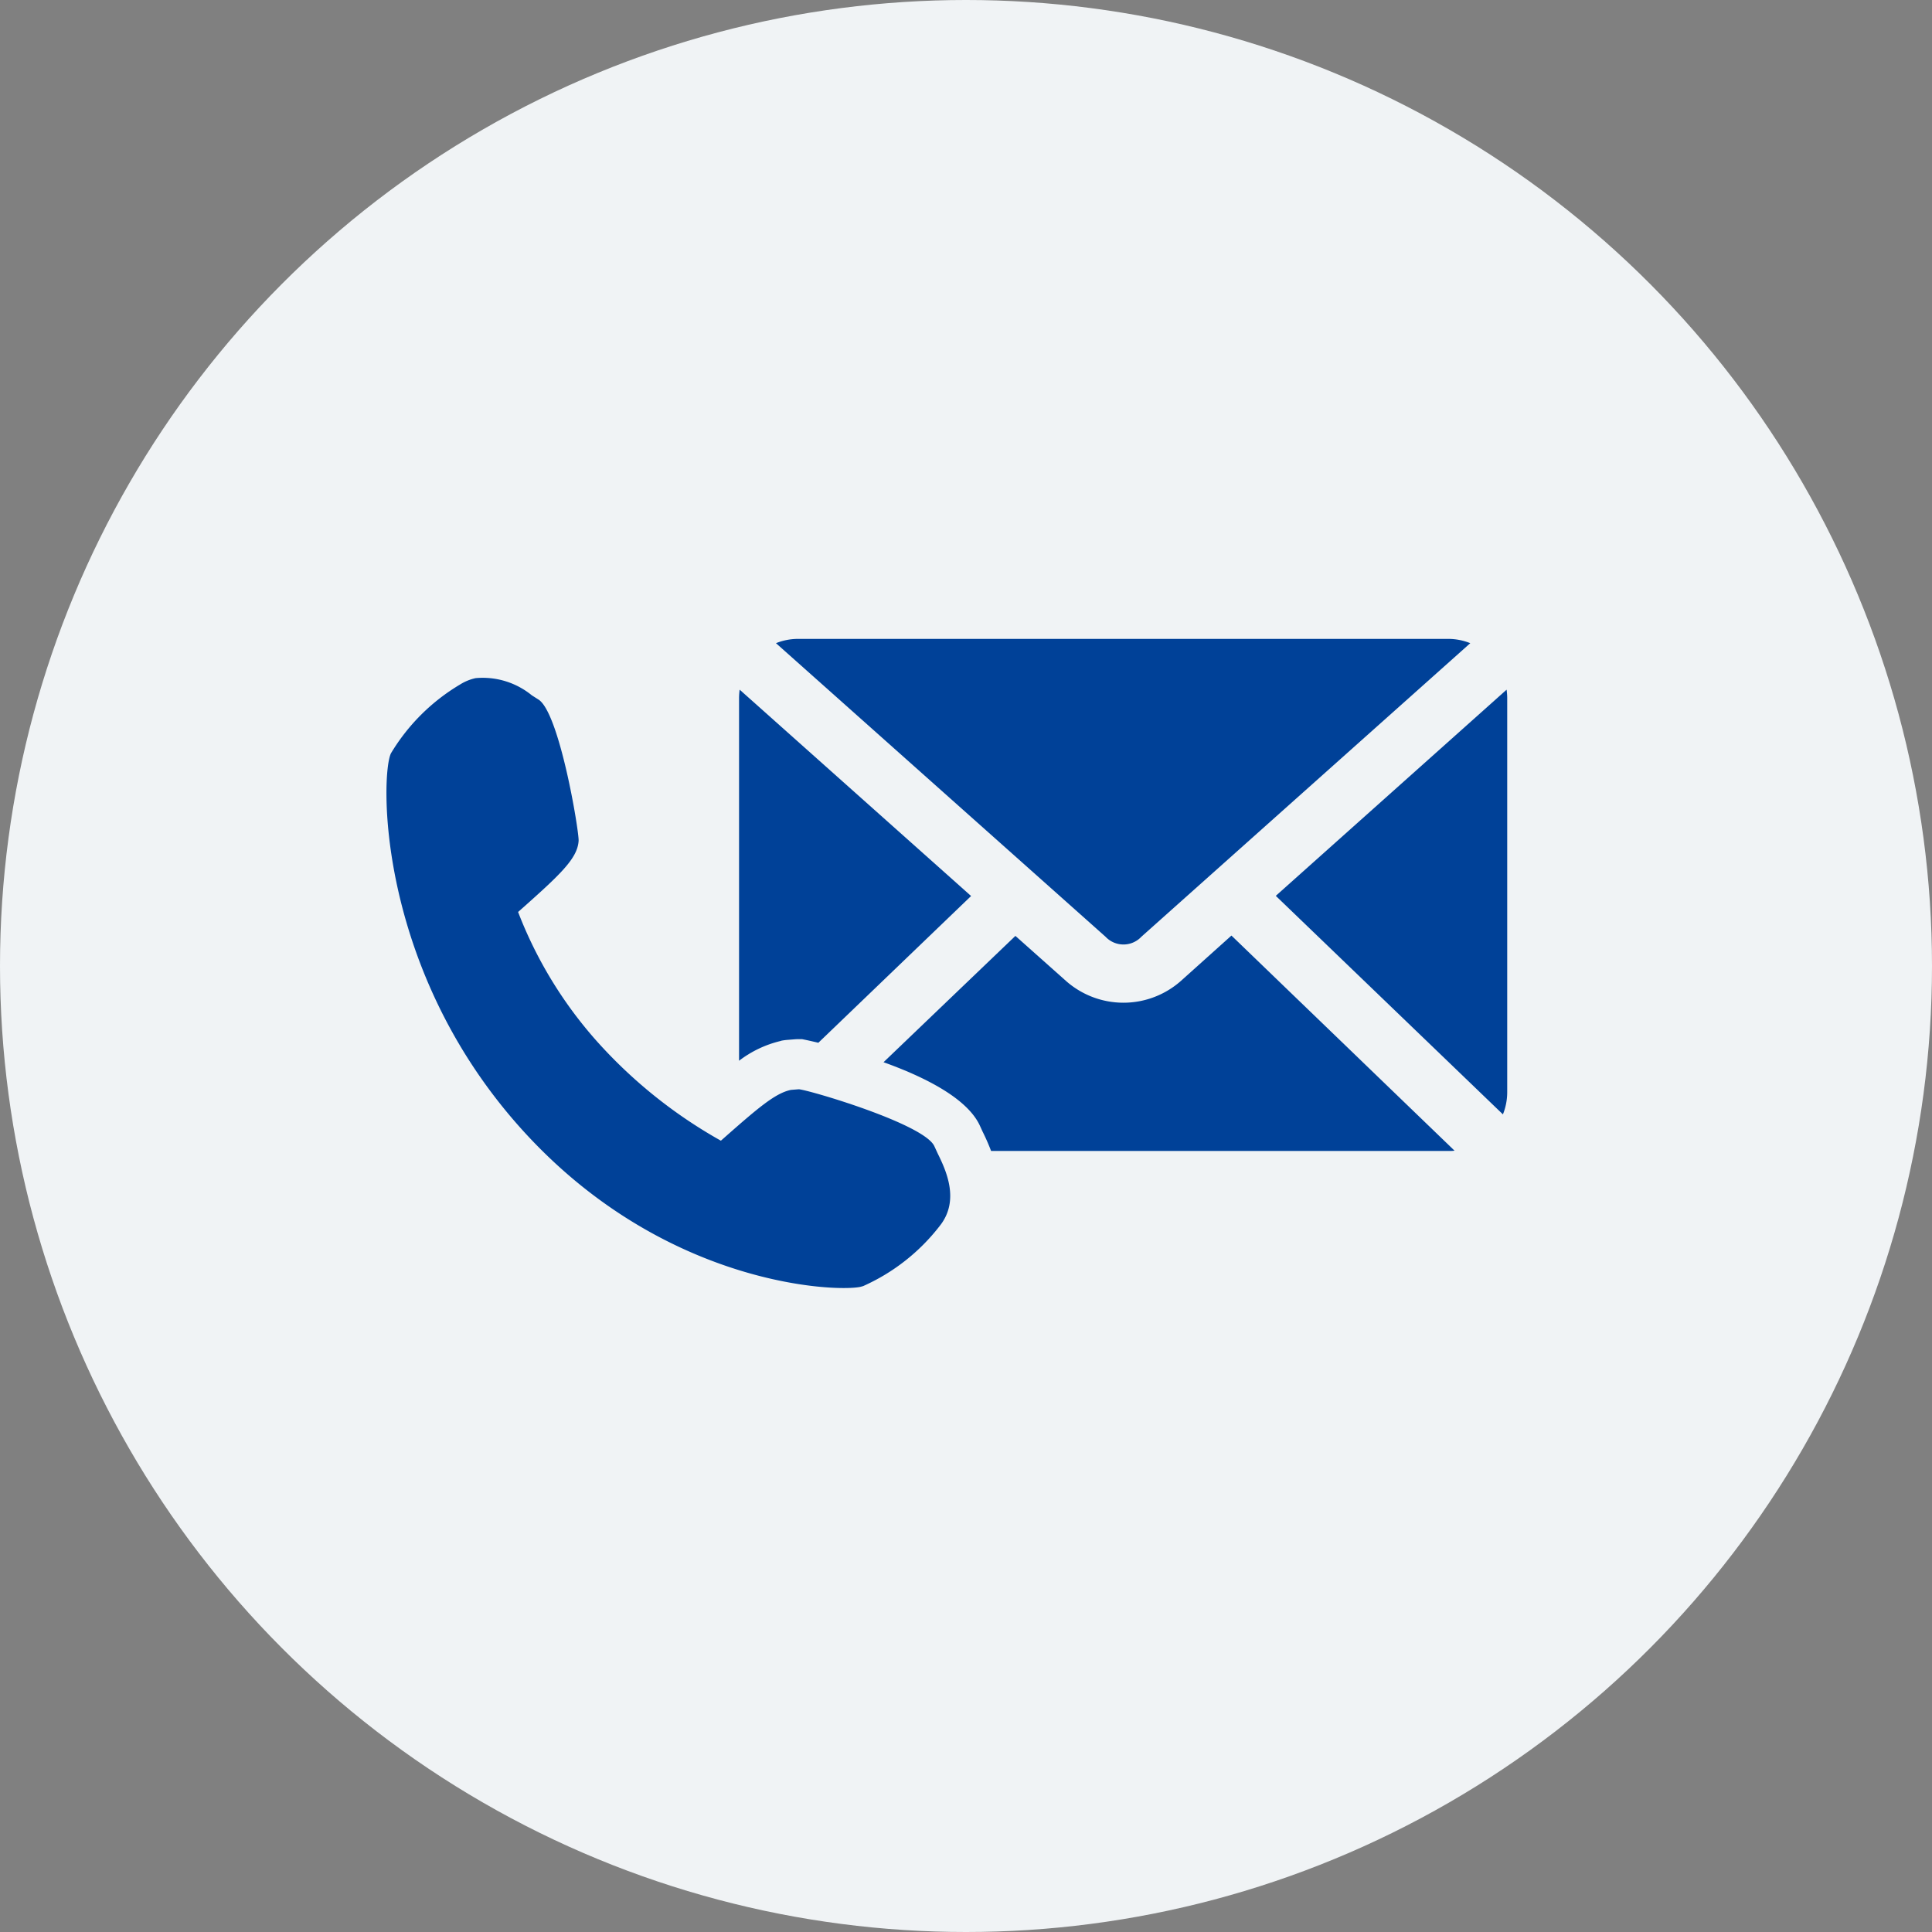
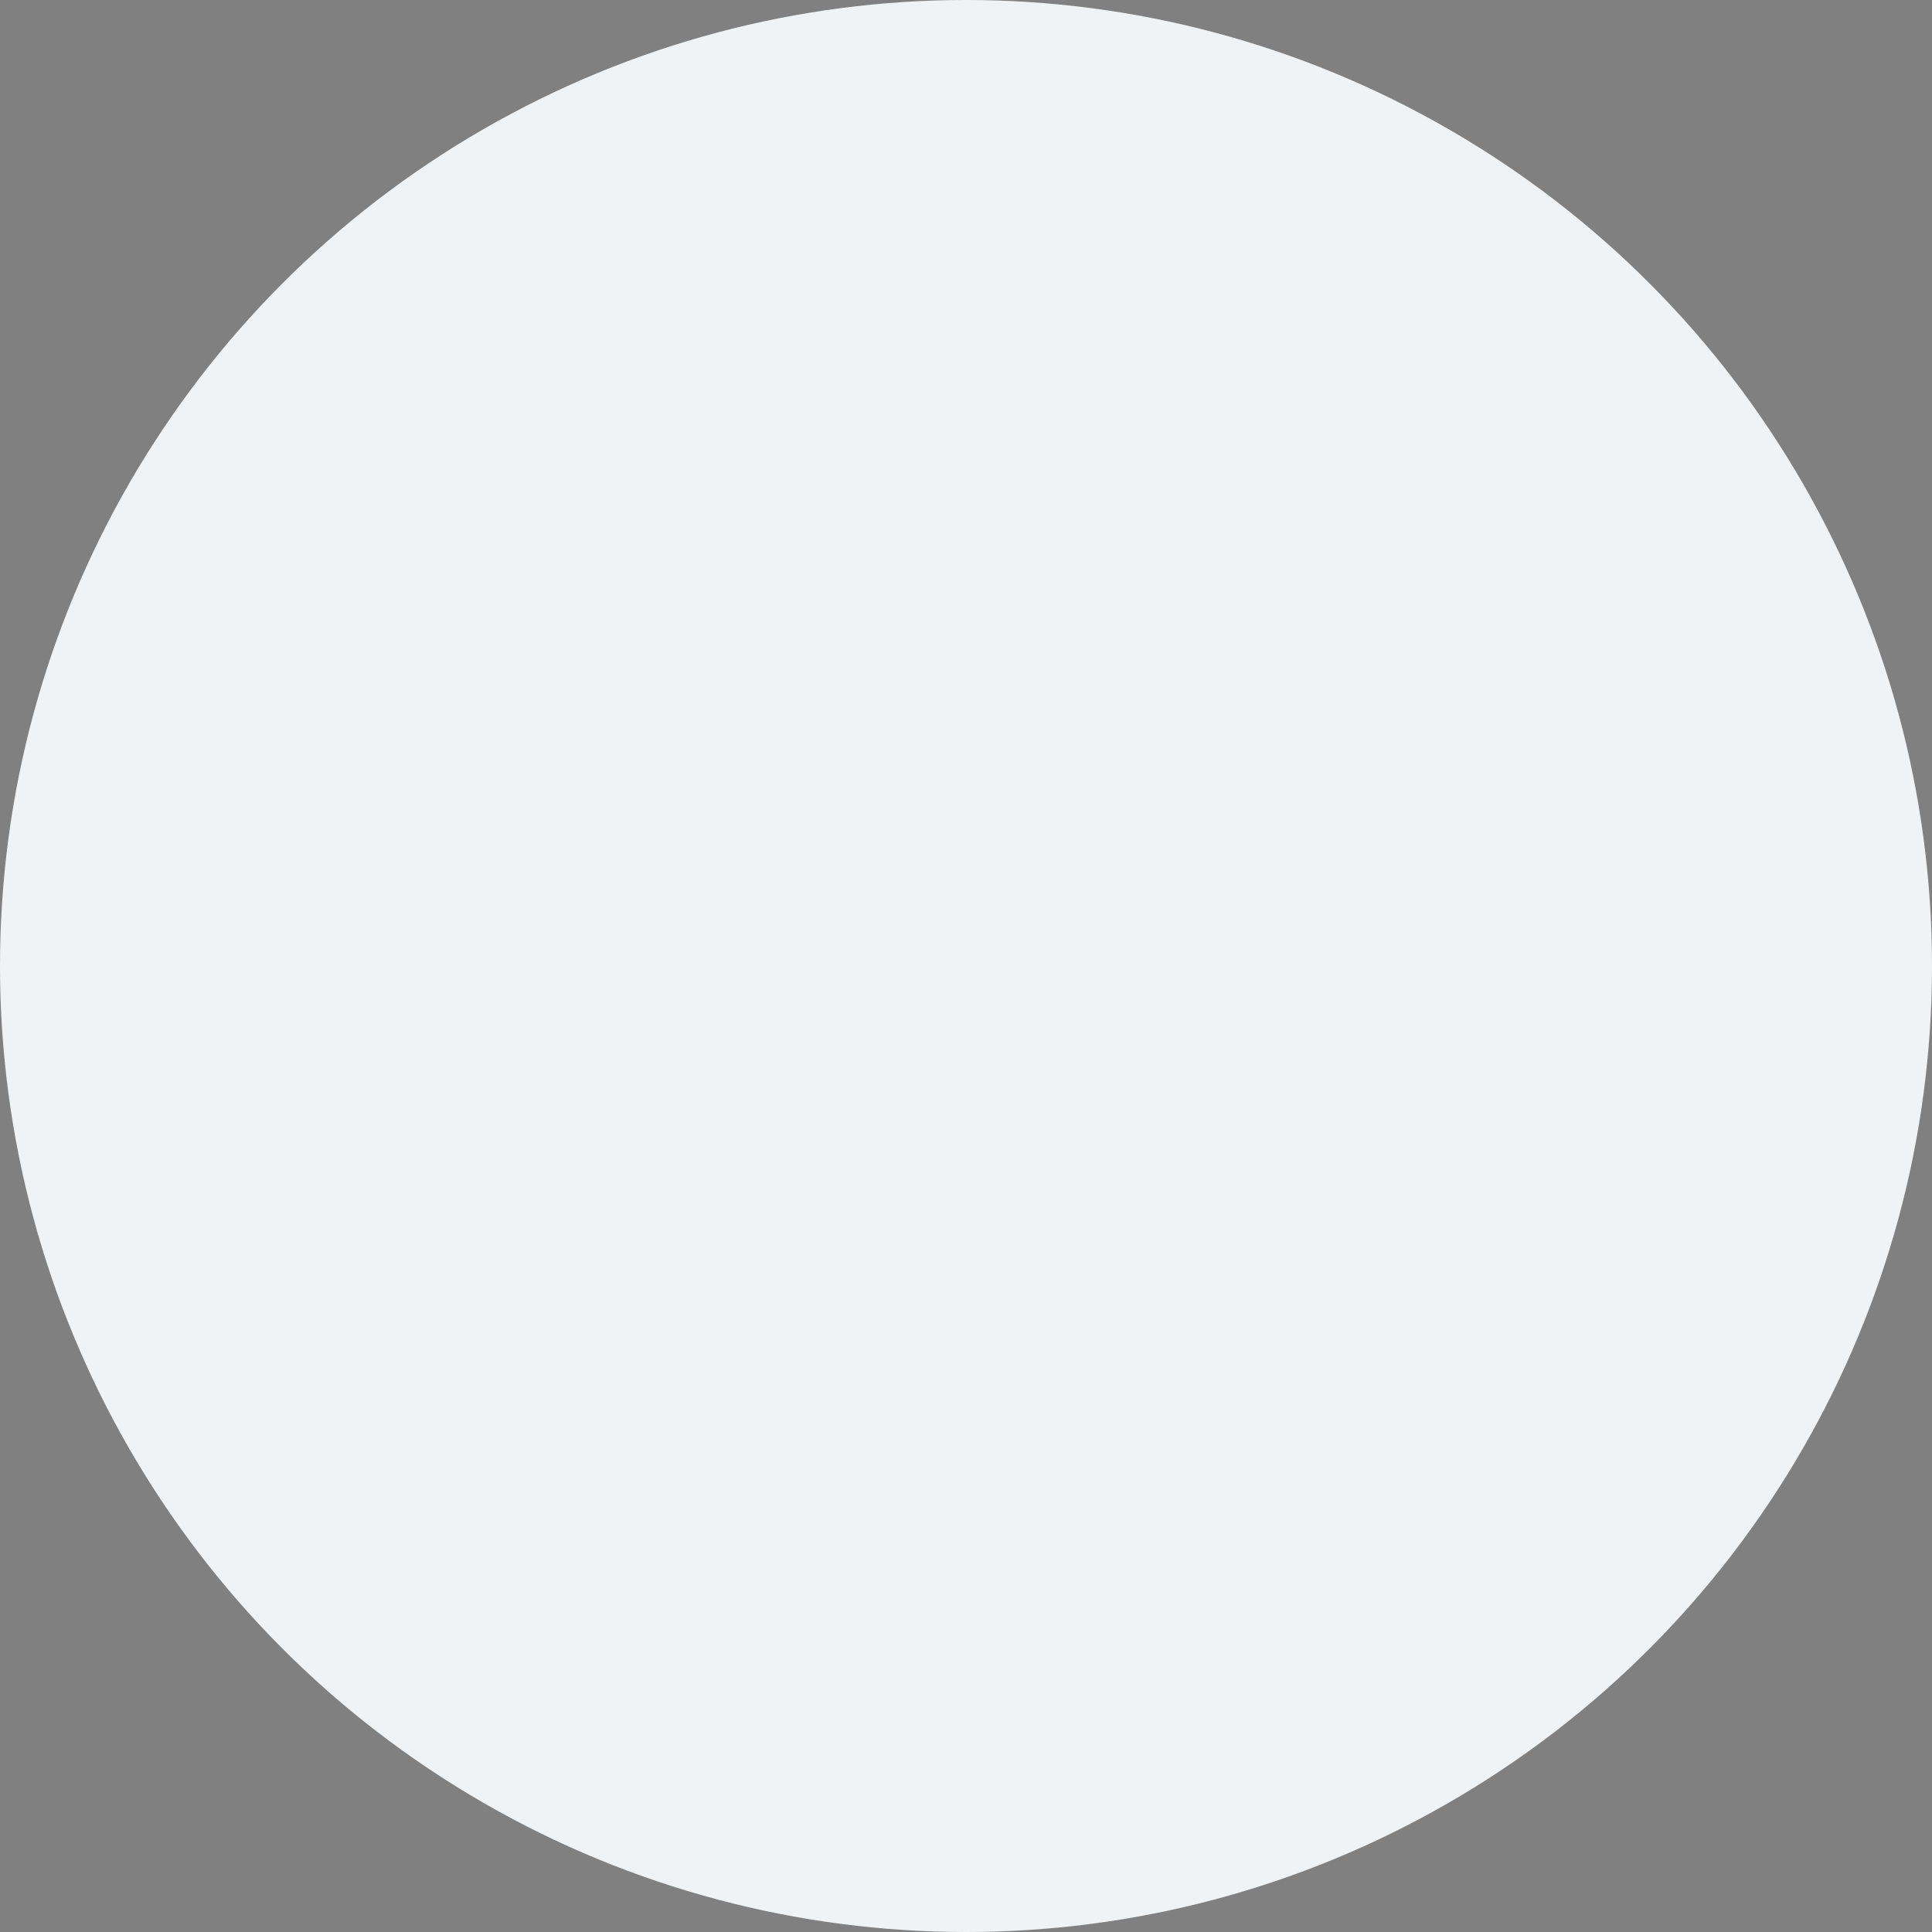
<svg xmlns="http://www.w3.org/2000/svg" width="90" height="90" viewBox="0 0 90 90">
  <rect x="0" y="0" width="90" height="90" fill="#808080" stroke="none" />
  <defs>
    <clipPath id="clip-path">
-       <rect id="長方形_74" data-name="長方形 74" width="52.211" height="30.237" fill="#004198" />
-     </clipPath>
+       </clipPath>
  </defs>
  <g id="グループ_2100" data-name="グループ 2100" transform="translate(-230 -2742)">
    <circle id="楕円形_64" data-name="楕円形 64" cx="45" cy="45" r="45" transform="translate(230 2742)" fill="#f0f3f5" />
    <g id="グループ_1312" data-name="グループ 1312" transform="translate(248.002 2771.762)">
      <g id="グループ_310" data-name="グループ 310" transform="translate(-0.001 0)" clip-path="url(#clip-path)">
        <path id="パス_12" data-name="パス 12" d="M23.095,19.4a2.422,2.422,0,0,1,.28-.04l.363-.029q.092-.007.184-.007c.047,0,.093,0,.141,0,.013,0,.308.059.769.169l7.115-6.836L21.166,3.044a2.89,2.89,0,0,0-.028.387v16.9a5.141,5.141,0,0,1,1.957-.926" transform="translate(-4.711 -0.679)" fill="#004198" />
-         <path id="パス_13" data-name="パス 13" d="M43.643,19.906a4.038,4.038,0,0,1-5.334,0L35.943,17.8,29.8,23.684c1.887.677,3.889,1.667,4.485,2.948l.134.293a9.683,9.683,0,0,1,.392.894H56.1c.1,0,.2,0,.3-.014L46.007,17.784Z" transform="translate(-6.643 -3.964)" fill="#004198" />
-         <path id="パス_14" data-name="パス 14" d="M40.369,13.878,55.694.2A2.756,2.756,0,0,0,54.662,0H24.383a2.752,2.752,0,0,0-1.032.2L38.706,13.878a1.146,1.146,0,0,0,1.664,0" transform="translate(-5.204 0)" fill="#004198" />
-         <path id="パス_15" data-name="パス 15" d="M50.654,17.784Z" transform="translate(-11.289 -3.964)" fill="#004198" />
        <path id="パス_16" data-name="パス 16" d="M64.064,3.044h0L53.311,12.649l10.581,10.18a2.783,2.783,0,0,0,.2-1.047V3.431a2.891,2.891,0,0,0-.029-.387" transform="translate(-11.881 -0.679)" fill="#004198" />
-         <path id="パス_17" data-name="パス 17" d="M25.676,24.474l-.146-.317c-.445-1.043-5.87-2.637-6.32-2.664l-.363.029c-.741.151-1.552.853-3.266,2.367a22.528,22.528,0,0,1-5.814-4.673,19.647,19.647,0,0,1-3.633-5.981C8.084,11.505,8.9,10.754,8.953,9.92c.024-.45-.9-6.027-1.887-6.592l-.294-.187a3.614,3.614,0,0,0-2.616-.8,2.273,2.273,0,0,0-.731.3,9.281,9.281,0,0,0-3.213,3.2c-.483.974-.7,9.856,5.95,17.359,6.578,7.422,14.688,7.746,15.907,7.5l.031-.008.108-.03a9.289,9.289,0,0,0,3.565-2.8C26.737,26.657,26.049,25.237,25.676,24.474Z" transform="translate(0 -0.513)" fill="#004198" />
      </g>
    </g>
  </g>
</svg>